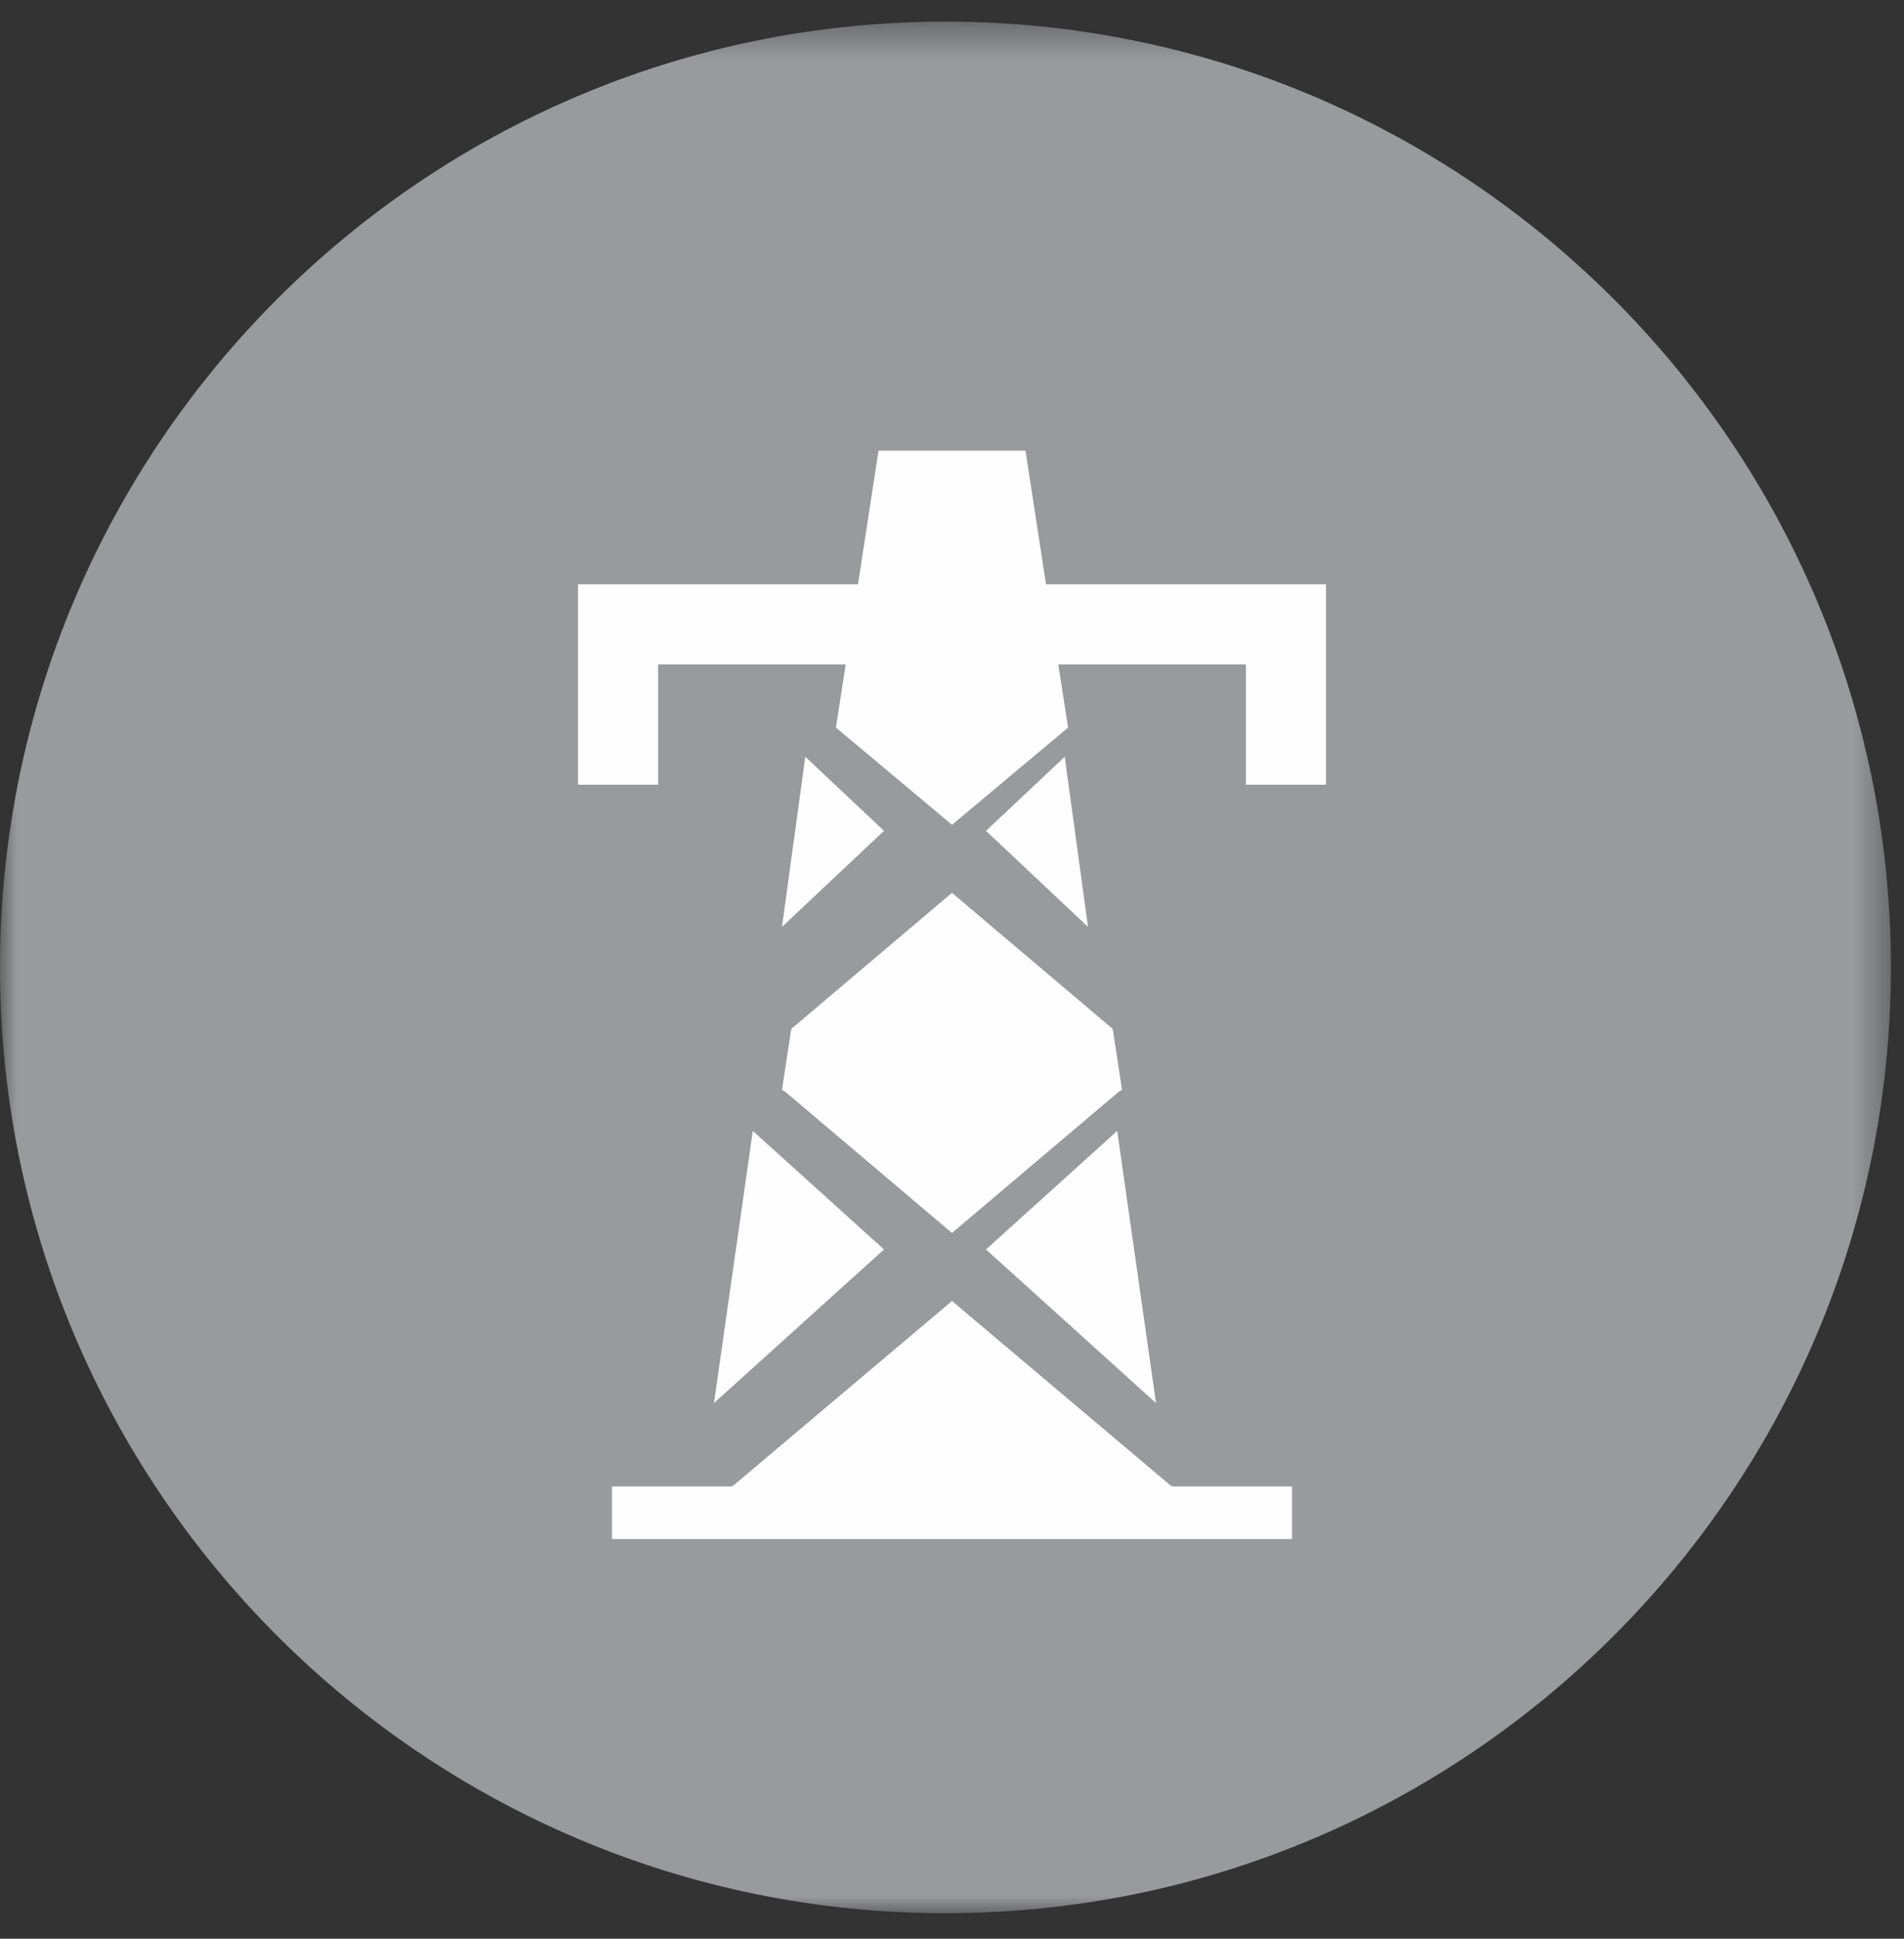
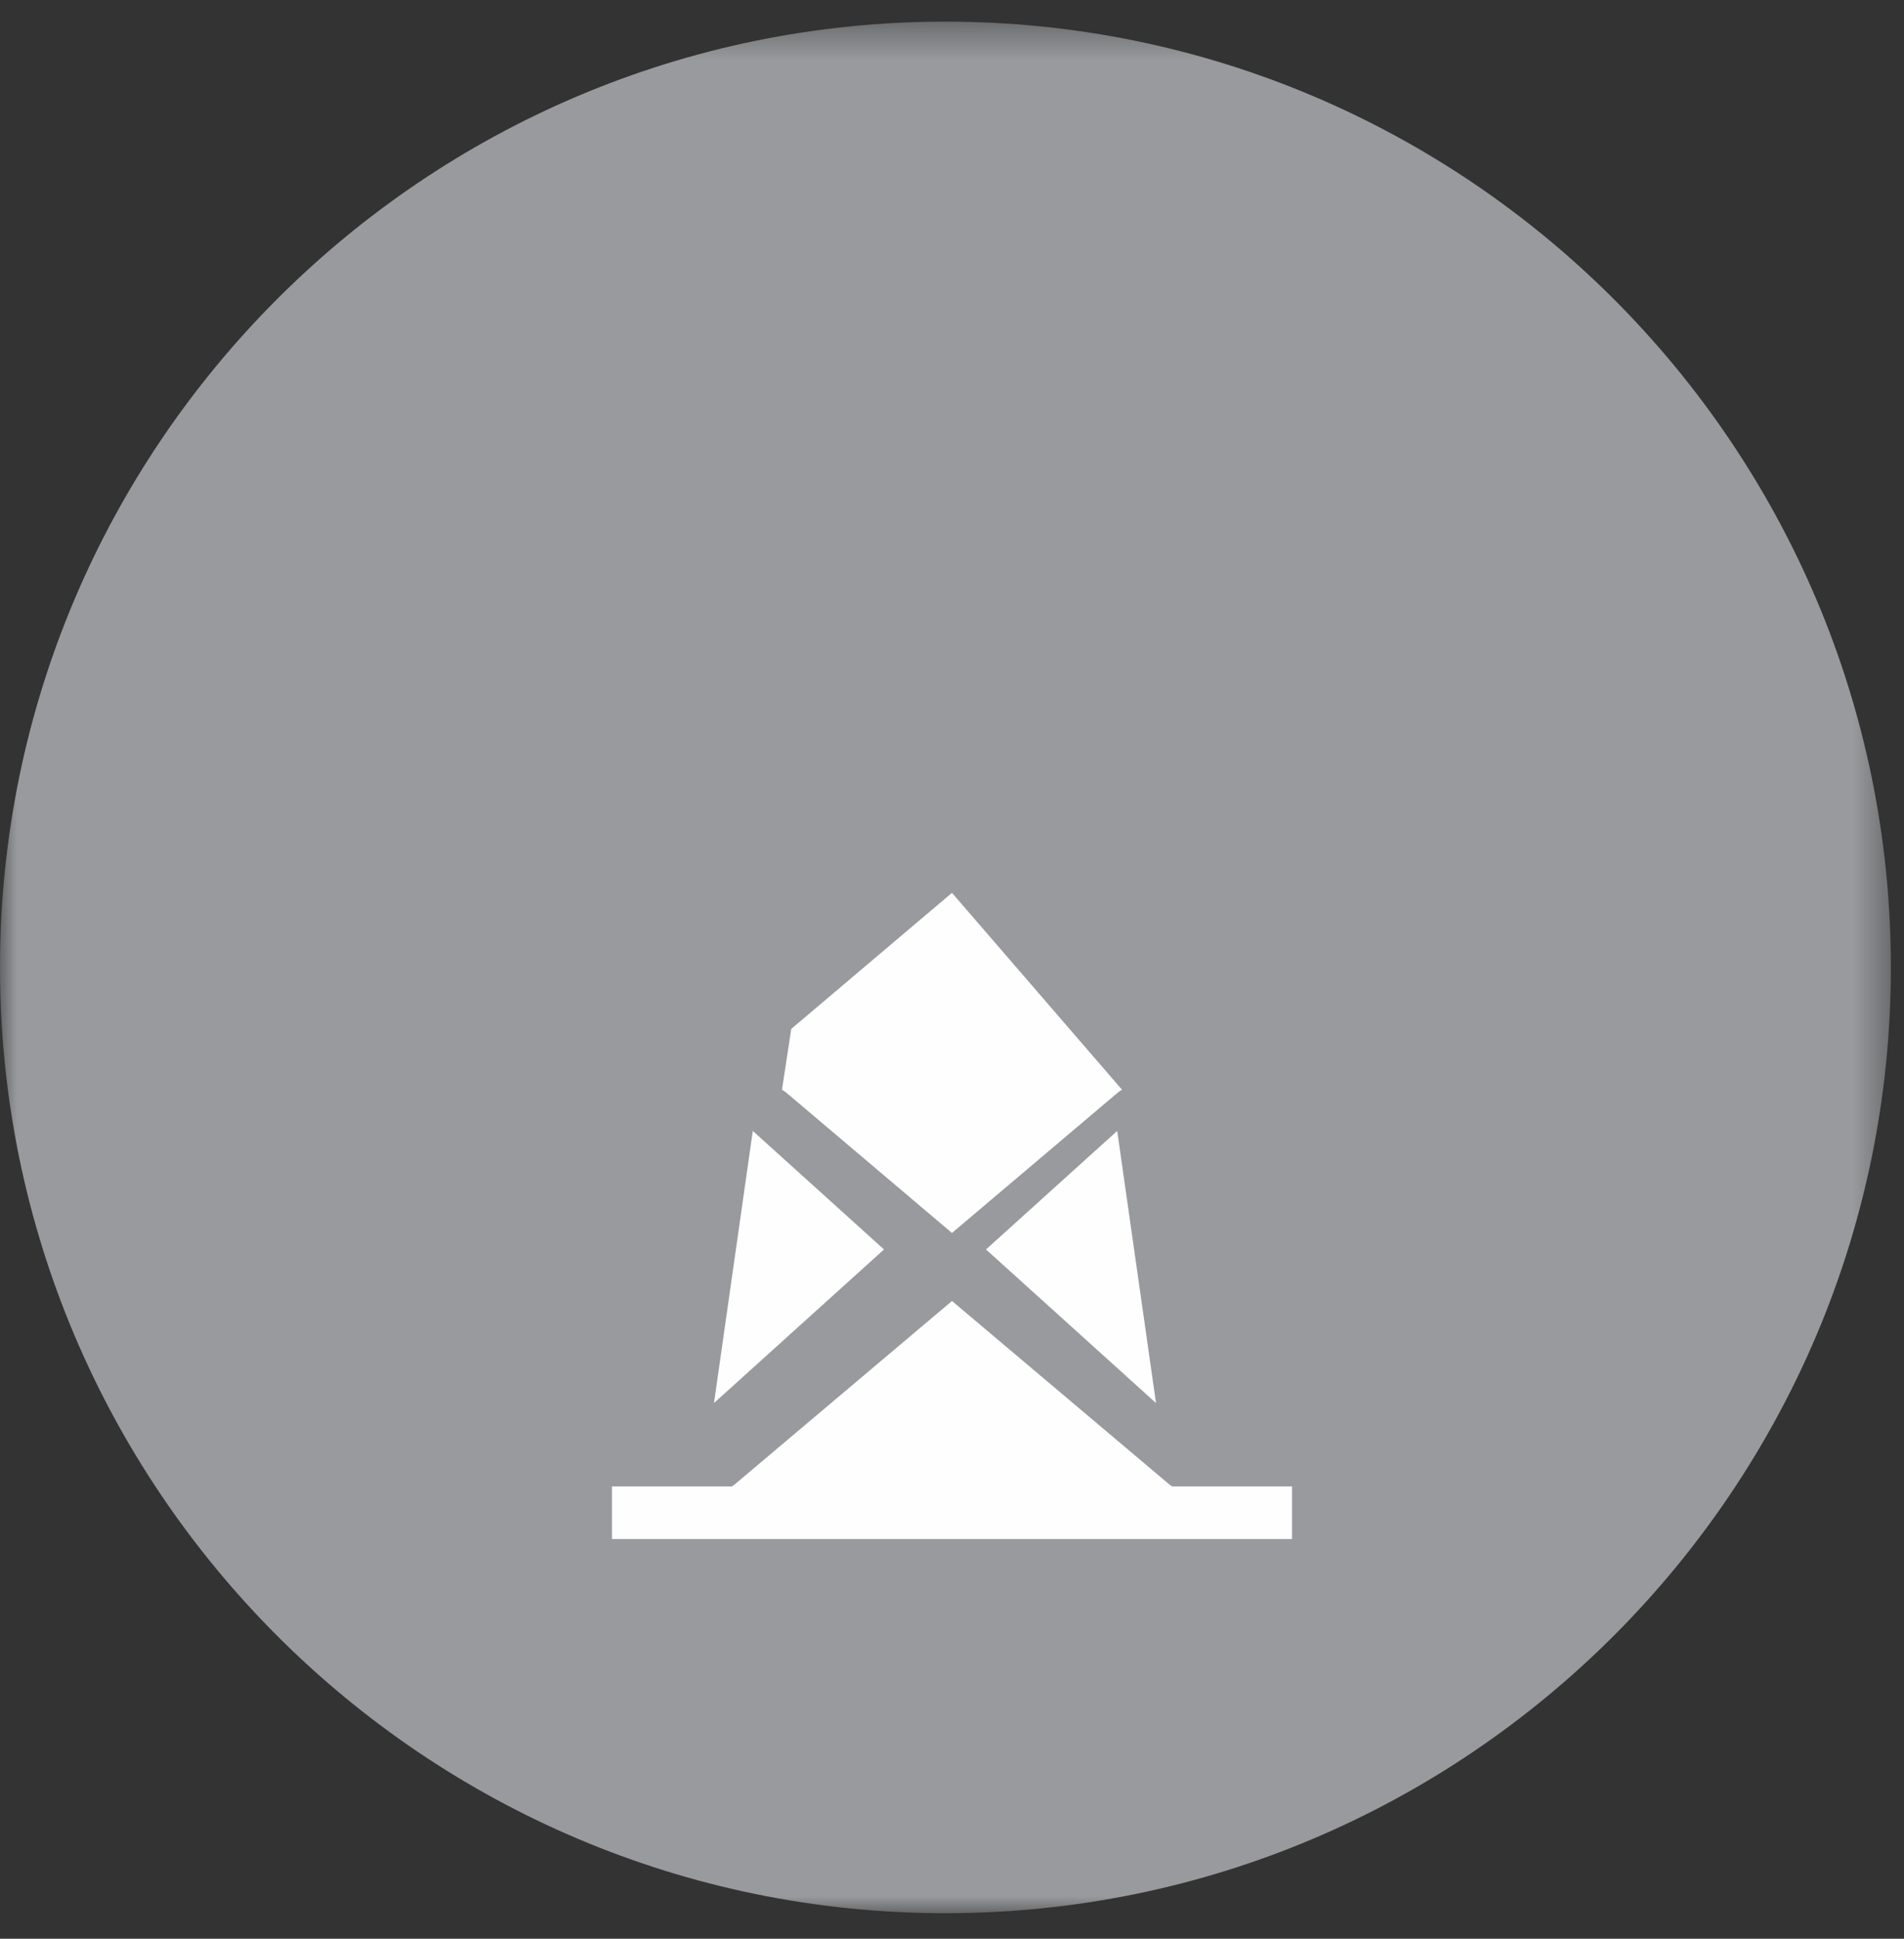
<svg xmlns="http://www.w3.org/2000/svg" xmlns:xlink="http://www.w3.org/1999/xlink" width="56px" height="57px" viewBox="0 0 56 57" version="1.1">
  <rect x="0" y="0" width="56" height="57" fill="#333333" stroke="none" />
  <title>03</title>
  <desc>Created with Sketch.</desc>
  <defs>
    <polygon id="path-1" points="0 0.386 55.614 0.386 55.614 56 0 56" />
  </defs>
  <g id="Page-1" stroke="none" stroke-width="1" fill="none" fill-rule="evenodd">
    <g id="At-a-Glance-Tab" transform="translate(-1122, -1291)">
      <g id="Main-Content" transform="translate(284, 550)">
        <g id="Our-Business" transform="translate(96, 160)">
          <g id="Icons" transform="translate(0, 580)">
            <g id="03" transform="translate(742, 1)">
              <g id="Group-3" transform="translate(0, 0.25)">
                <mask id="mask-2" fill="white">
                  <use xlink:href="#path-1" />
                </mask>
                <g id="Clip-2" />
                <path d="M27.807,0.386 C12.474,0.386 -4.61852778e-14,12.86 -4.61852778e-14,28.193 C-4.61852778e-14,43.525 12.474,56 27.807,56 C43.139,56 55.614,43.525 55.614,28.193 C55.614,12.86 43.139,0.386 27.807,0.386" id="Fill-1" fill="#989A9D" mask="url(#mask-2)" />
              </g>
-               <polygon id="Fill-4" fill="#FEFEFE" points="29 24.428 32 27.25 31.315 22.25" />
-               <polygon id="Fill-5" fill="#FEFEFE" points="23 27.25 26 24.427 23.685 22.25" />
-               <path d="M23,32.038 C23.04,32.061 23.08,32.088 23.119,32.119 L27.999,36.25 L32.881,32.119 C32.92,32.088 32.958,32.061 33,32.038 L32.728,30.251 L27.999,26.25 L23.272,30.251 L23,32.038 Z" id="Fill-6" fill="#FEFEFE" />
+               <path d="M23,32.038 C23.04,32.061 23.08,32.088 23.119,32.119 L27.999,36.25 L32.881,32.119 C32.92,32.088 32.958,32.061 33,32.038 L27.999,26.25 L23.272,30.251 L23,32.038 Z" id="Fill-6" fill="#FEFEFE" />
              <polygon id="Fill-8" fill="#FEFEFE" points="34 41.25 32.859 33.25 29 36.735" />
              <polygon id="Fill-9" fill="#FEFEFE" points="21 41.25 26 36.735 22.141 33.25" />
              <path d="M34.376,43.63 L28,38.25 L21.624,43.63 C21.592,43.657 21.558,43.68 21.524,43.701 L18,43.701 L18,45.25 L38,45.25 L38,43.701 L34.476,43.701 C34.442,43.68 34.408,43.657 34.376,43.63" id="Fill-10" fill="#FEFEFE" />
-               <polygon id="Fill-12" fill="#FEFEFE" points="30.765 17.178 30.161 13.25 25.839 13.25 25.235 17.178 17 17.178 17 23.07 19.357 23.07 19.357 19.535 24.873 19.535 24.586 21.391 28.001 24.25 31.414 21.391 31.127 19.535 36.644 19.535 36.644 23.07 39 23.07 39 17.178" />
            </g>
          </g>
        </g>
      </g>
    </g>
  </g>
</svg>